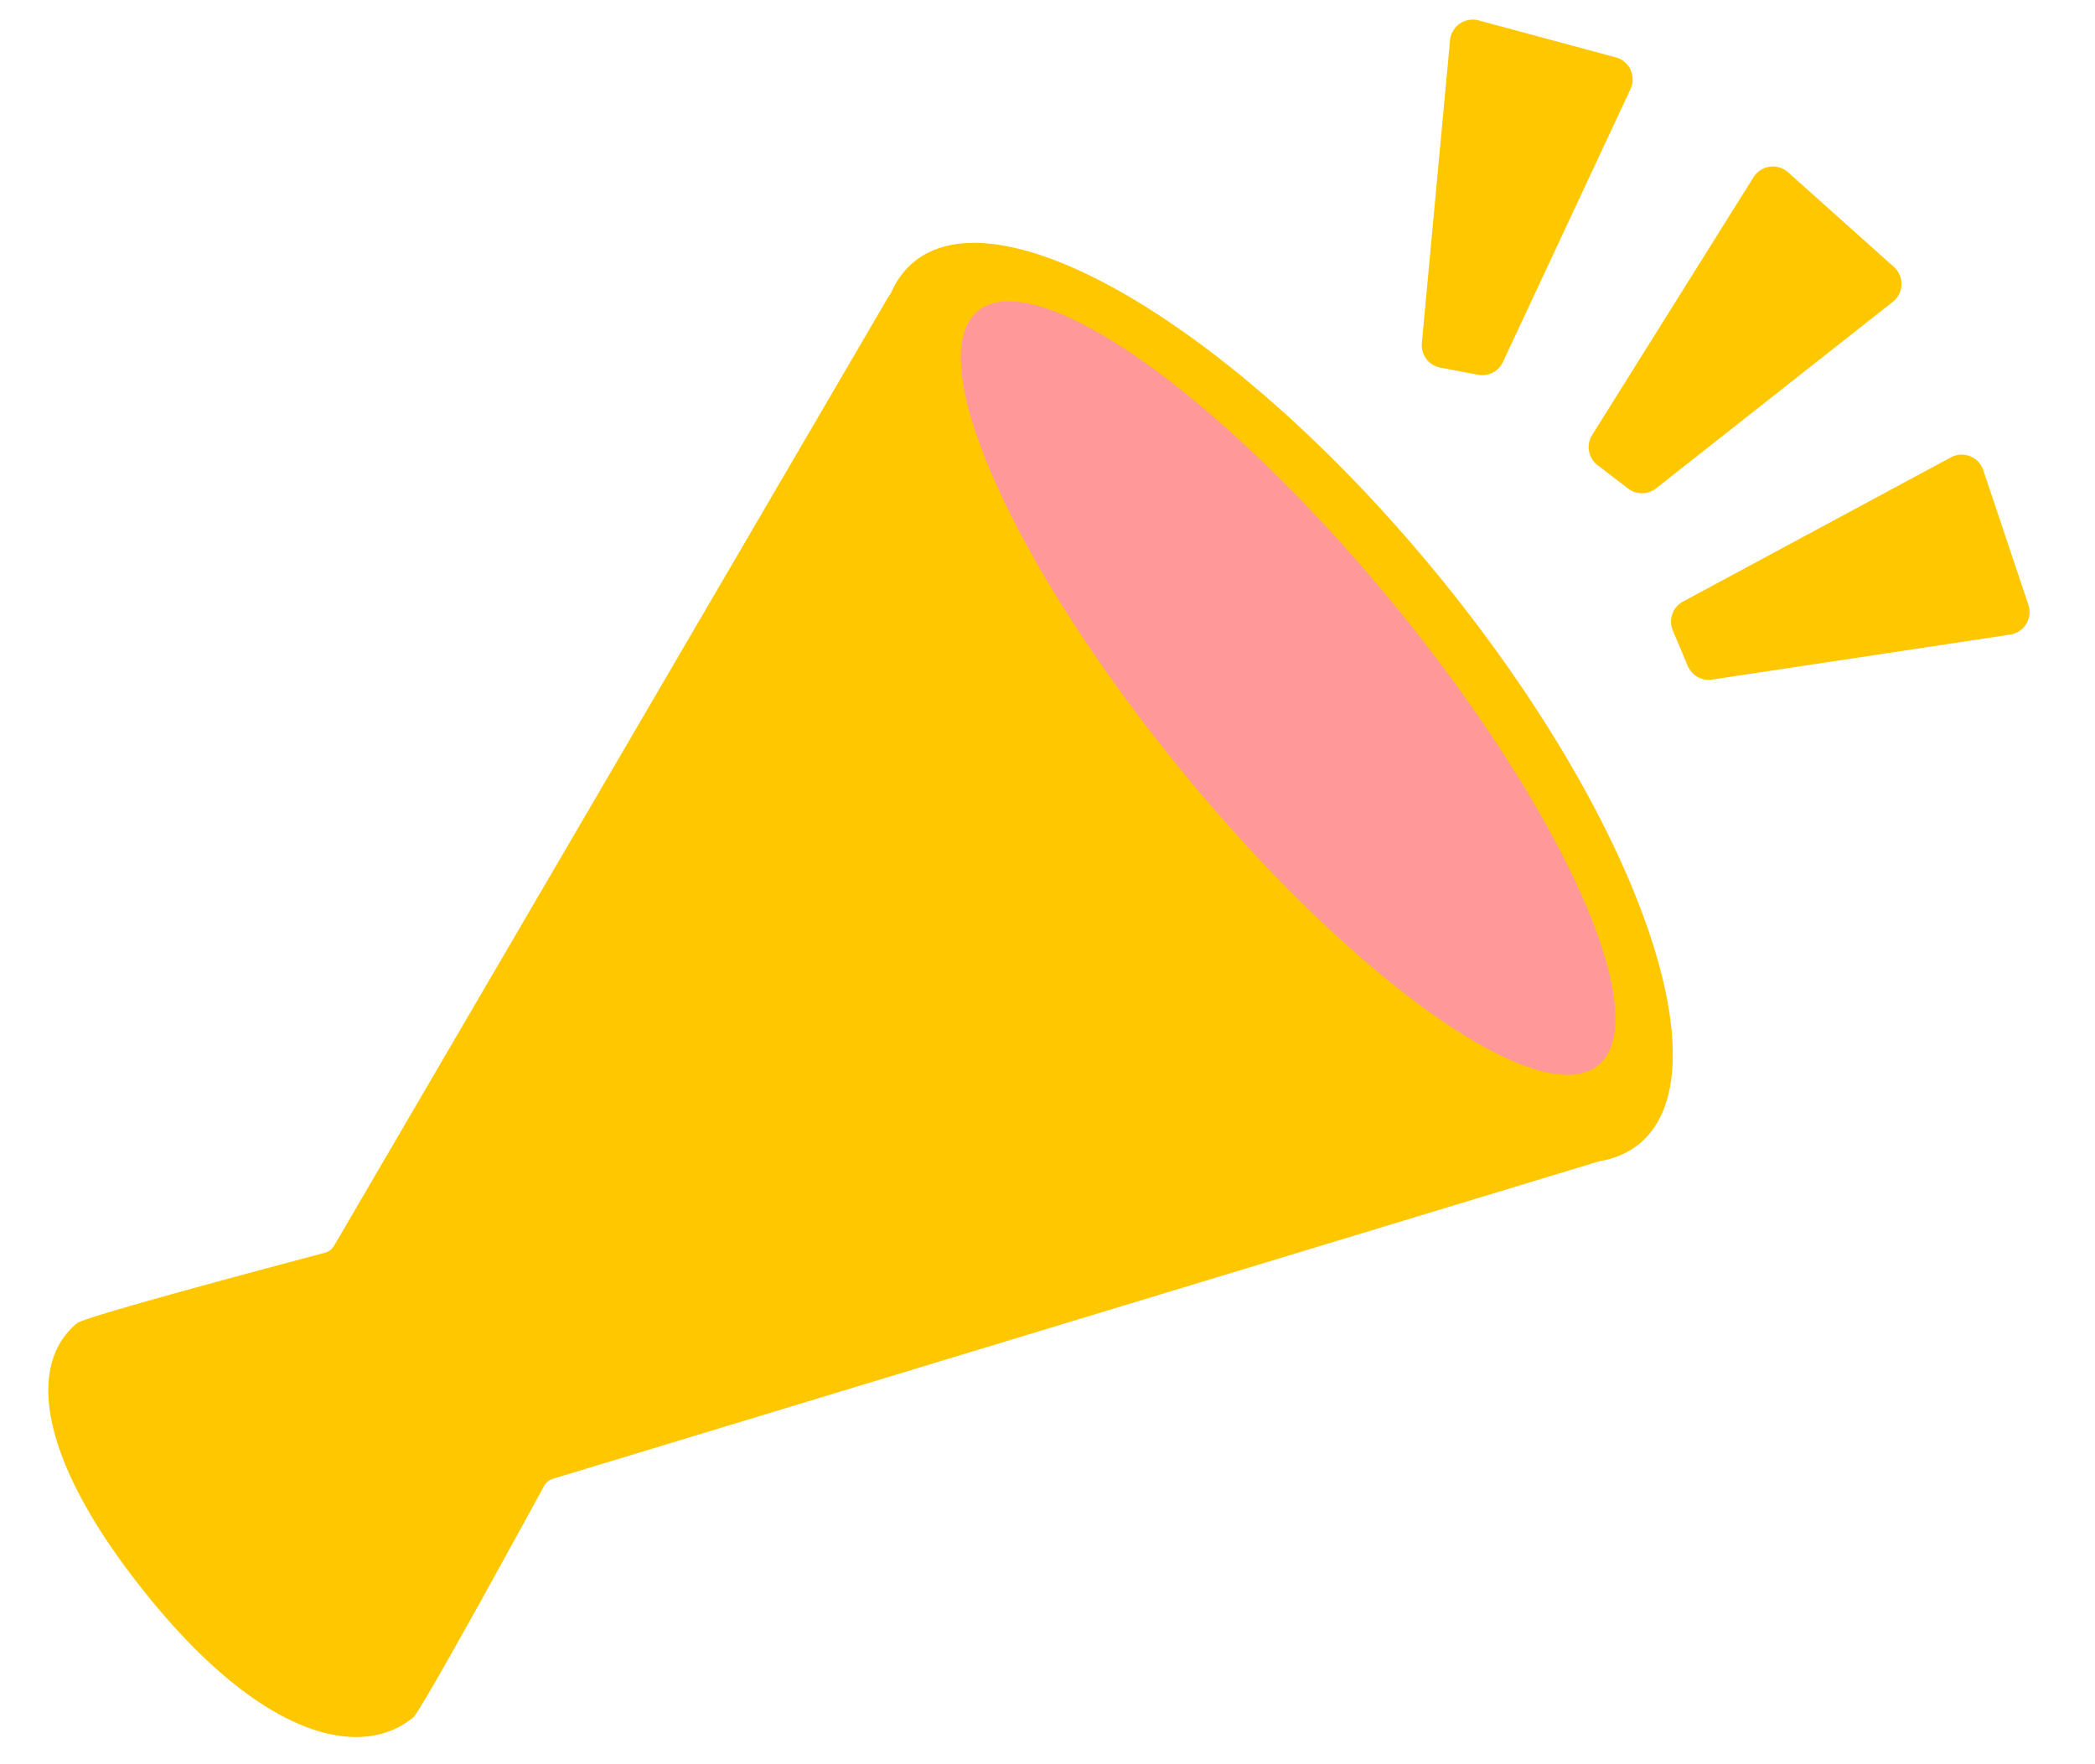
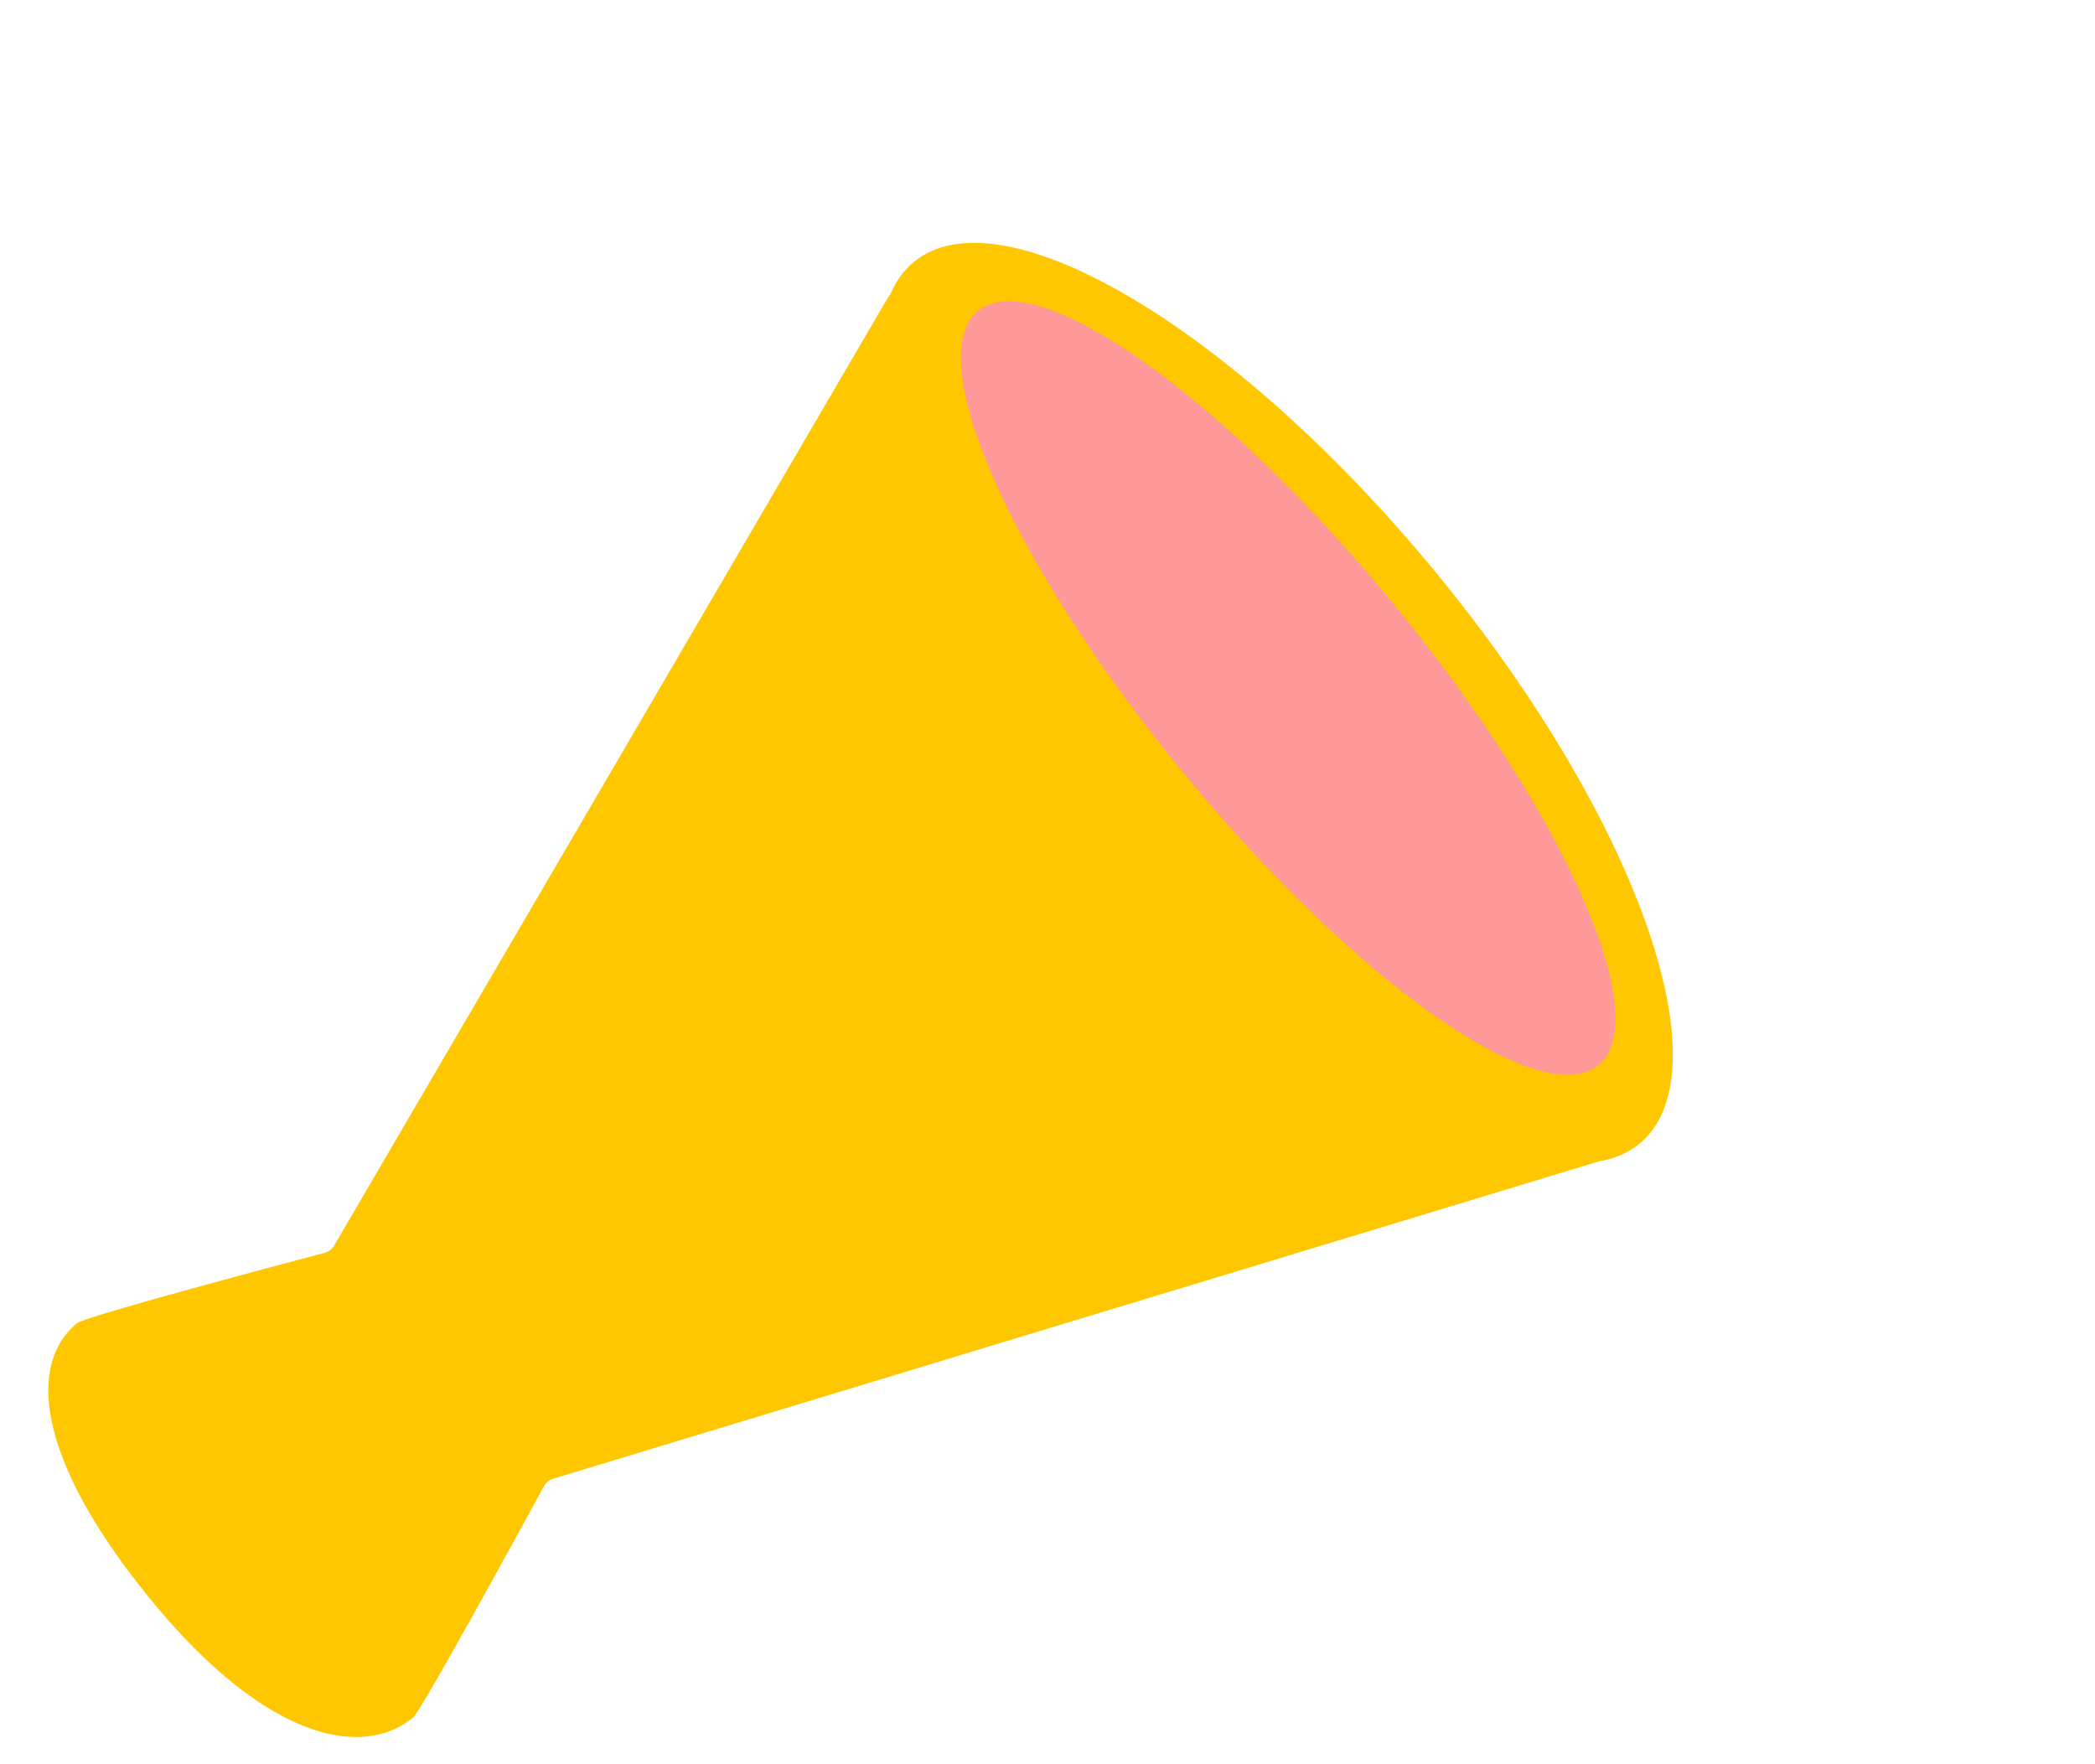
<svg xmlns="http://www.w3.org/2000/svg" width="76" height="64" fill="none">
  <path d="M2.798 48c.329-.27 9.009-2.559 9.009-2.559a.564.564 0 00.305-.238l20.089-34.39a2.12 2.12 0 01.084-.126.547.547 0 00.054-.096c.196-.436.466-.801.814-1.088 3.185-2.618 11.658 2.42 18.926 11.253 7.268 8.833 10.578 18.116 7.393 20.735-.397.327-.876.534-1.425.63a.588.588 0 00-.102.027L20.036 53.653a.562.562 0 00-.3.255s-4.428 8.134-4.746 8.395c-1.867 1.536-5.365.776-9.473-4.216C1.41 53.094.93 49.537 2.798 48z" fill="#FFC700" />
  <path d="M42.954 28.067c-6.216-7.555-9.564-15.07-7.478-16.785 2.086-1.716 8.816 3.018 15.032 10.573 6.216 7.555 9.564 15.07 7.477 16.786-2.085 1.715-8.816-3.019-15.031-10.574z" fill="#FF9898" />
-   <path d="M52.248 13.335l1.369.26a.827.827 0 00.904-.462l4.63-9.903a.827.827 0 00-.535-1.148L53.643.74a.827.827 0 00-1.04.721L51.58 12.446c-.04.424.25.81.669.889zm8.437 9.537l.54 1.284a.828.828 0 00.887.497l10.811-1.632a.827.827 0 00.661-1.08l-1.636-4.883a.827.827 0 00-1.177-.466l-9.716 5.23a.827.827 0 00-.37 1.05zm-2.729-5.997l1.106.848c.3.23.719.227 1.016-.007l8.587-6.767a.827.827 0 00.04-1.266l-3.84-3.433a.828.828 0 00-1.253.178l-5.854 9.352a.827.827 0 00.198 1.095z" fill="#FFC700" />
</svg>